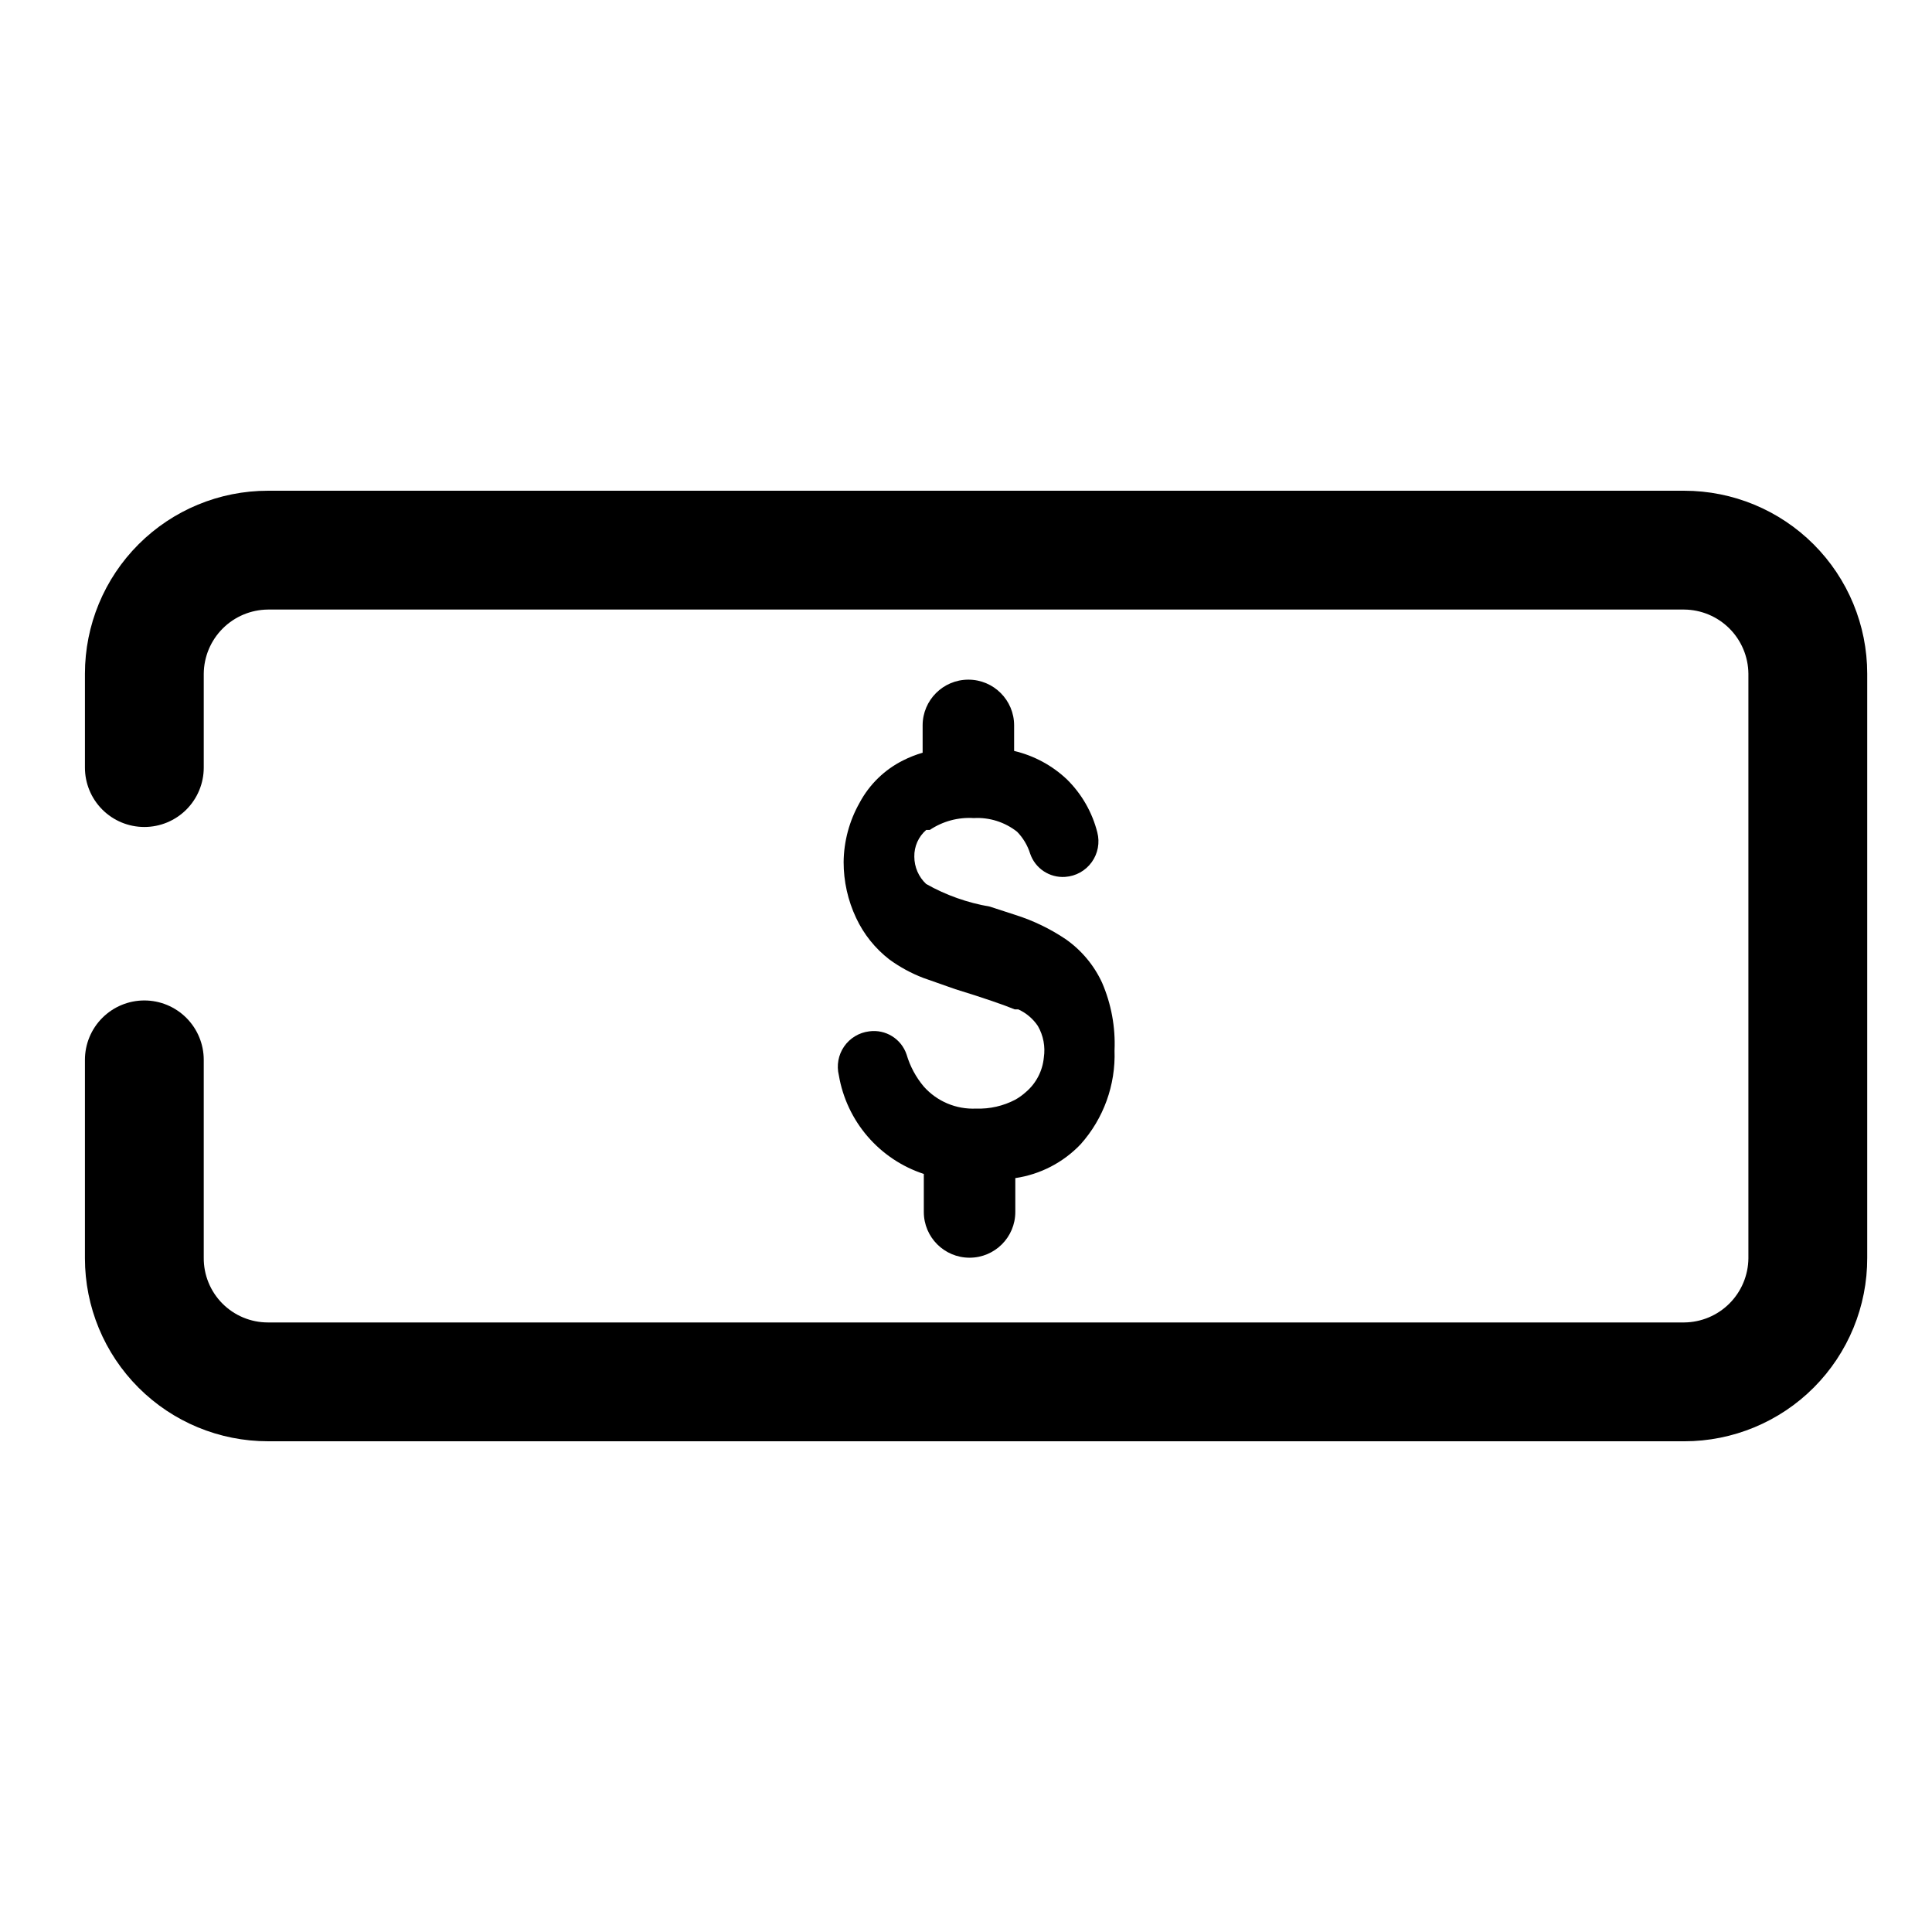
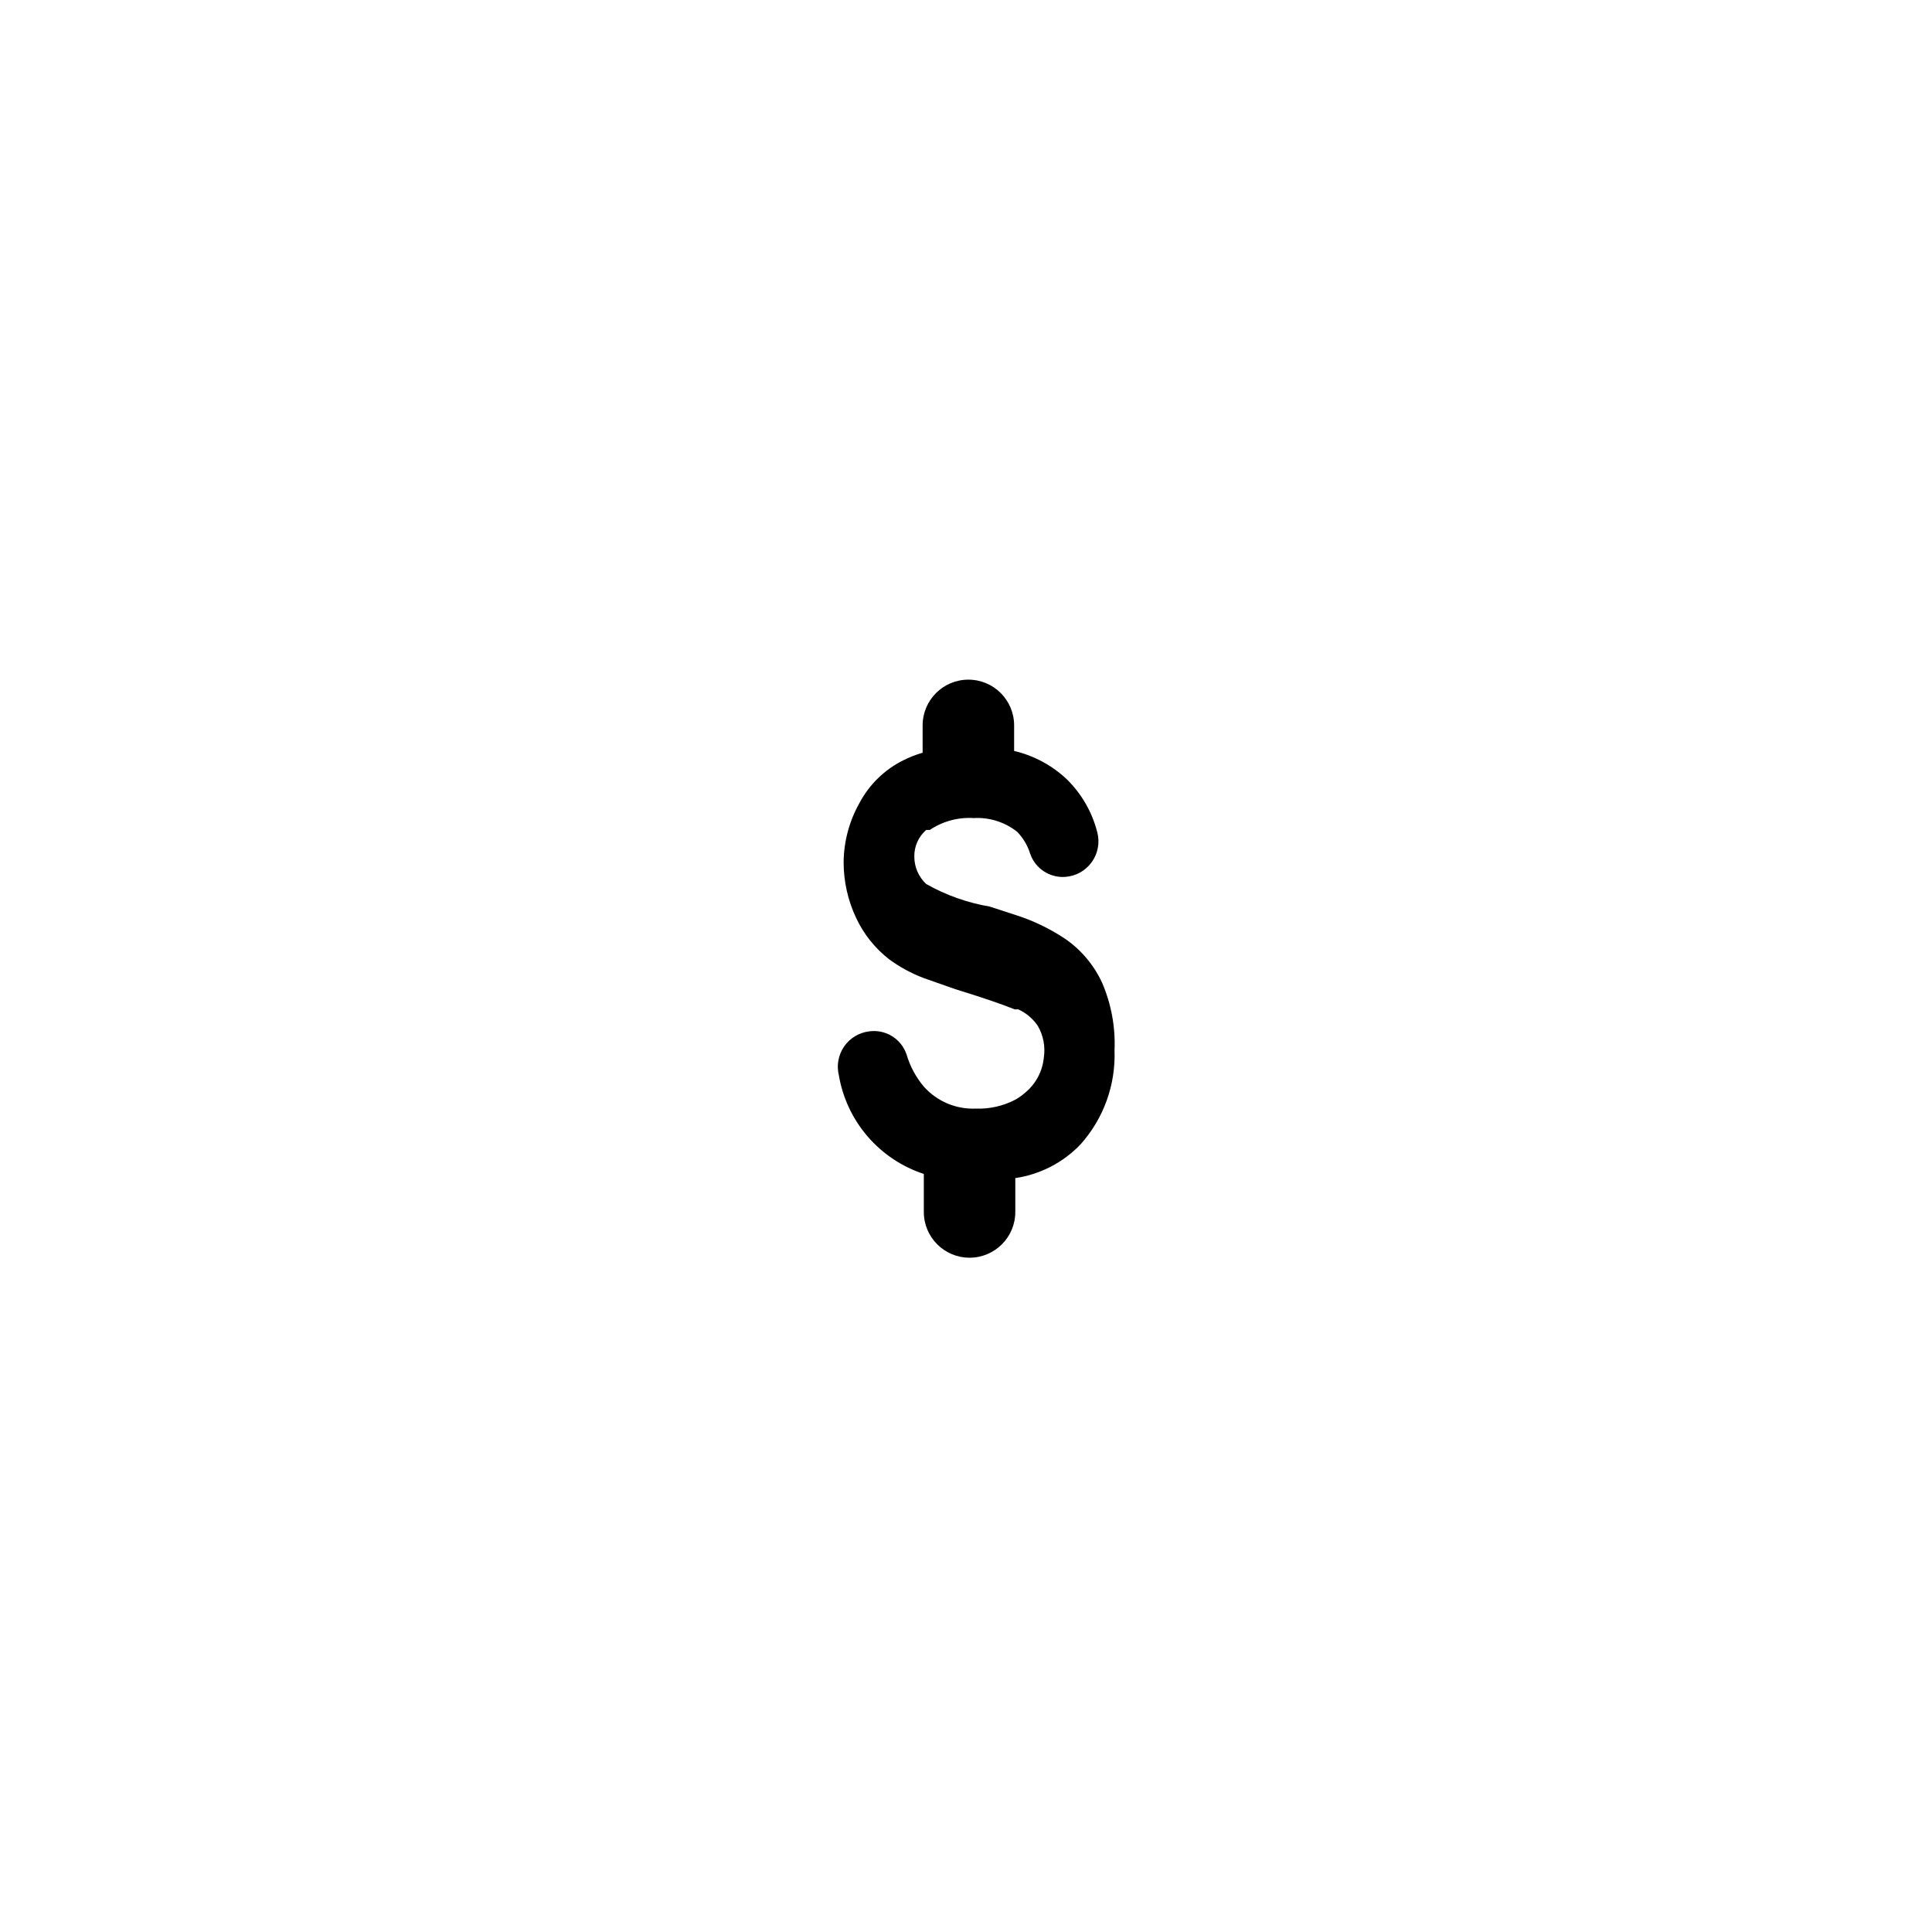
<svg xmlns="http://www.w3.org/2000/svg" fill="#000000" width="800px" height="800px" version="1.1" viewBox="144 144 512 512">
  <g>
    <path d="m439.36 422.36c0.332 9.141-2.883 18.051-8.977 24.875-4.606 4.844-10.703 8-17.316 8.973v8.977c0 6.695-5.43 12.121-12.125 12.121-6.695 0-12.121-5.426-12.121-12.121v-10.078c-5.777-1.891-10.926-5.328-14.895-9.934s-6.602-10.207-7.621-16.199c-0.648-2.629-0.145-5.406 1.391-7.637 1.539-2.227 3.953-3.688 6.641-4.016 4.352-0.605 8.52 1.973 9.918 6.141 0.918 3.121 2.473 6.016 4.566 8.5 3.504 3.934 8.594 6.07 13.855 5.828 3.609 0.129 7.191-0.688 10.391-2.363 1.016-0.574 1.969-1.262 2.832-2.047 2.703-2.312 4.394-5.59 4.727-9.129 0.43-2.883-0.125-5.82-1.578-8.348-1.285-1.922-3.086-3.449-5.195-4.406h-0.945c-2.676-1.102-8.031-2.992-15.742-5.352l-8.5-2.992c-3.195-1.227-6.211-2.867-8.977-4.883-3.773-2.918-6.797-6.695-8.816-11.02-2.18-4.629-3.309-9.684-3.305-14.801 0.059-5.523 1.523-10.941 4.25-15.742 2.582-4.824 6.598-8.73 11.492-11.18 1.664-0.844 3.402-1.527 5.195-2.047v-7.242c0-6.695 5.43-12.121 12.125-12.121 6.695 0 12.121 5.426 12.121 12.121v6.769c5.258 1.238 10.094 3.844 14.012 7.559 3.906 3.852 6.684 8.695 8.031 14.012 0.711 2.723 0.168 5.621-1.477 7.902-1.641 2.285-4.219 3.715-7.023 3.906-4.133 0.297-7.945-2.223-9.289-6.141-0.68-2.188-1.867-4.184-3.465-5.824-3.262-2.57-7.348-3.859-11.492-3.621-4.125-0.266-8.223 0.844-11.652 3.148h-0.945c-2.051 1.777-3.203 4.371-3.148 7.086 0.004 2.742 1.141 5.367 3.148 7.242 5.231 2.949 10.93 4.973 16.848 5.981l6.769 2.203c4.746 1.5 9.254 3.676 13.383 6.457 4.156 2.918 7.473 6.883 9.602 11.492 2.445 5.656 3.574 11.793 3.309 17.949z" />
-     <path d="m590.34 525.95h-375.34c-12.863 0-25.195-5.106-34.289-14.203-9.094-9.094-14.203-21.426-14.203-34.285v-52.586c0-4.176 1.656-8.18 4.609-11.133 2.953-2.953 6.957-4.613 11.133-4.613 4.176 0 8.18 1.66 11.133 4.613 2.953 2.953 4.613 6.957 4.613 11.133v52.426c-0.043 4.539 1.73 8.902 4.922 12.125 3.195 3.223 7.543 5.039 12.082 5.035h375.34c4.496-0.039 8.797-1.844 11.977-5.023 3.18-3.18 4.984-7.481 5.027-11.977v-154.92c-0.043-4.5-1.848-8.801-5.027-11.98-3.18-3.18-7.481-4.984-11.977-5.023h-375.34c-4.5 0.039-8.801 1.844-11.98 5.023-3.18 3.18-4.984 7.481-5.023 11.98v24.875c0 4.176-1.66 8.18-4.613 11.133s-6.957 4.609-11.133 4.609c-4.176 0-8.18-1.656-11.133-4.609s-4.609-6.957-4.609-11.133v-24.875c0-12.863 5.109-25.195 14.203-34.289s21.426-14.203 34.289-14.203h375.34c12.859 0 25.195 5.109 34.289 14.203s14.203 21.426 14.203 34.289v154.77-0.004c0.043 12.891-5.051 25.262-14.148 34.391s-21.457 14.258-34.344 14.258z" />
  </g>
</svg>